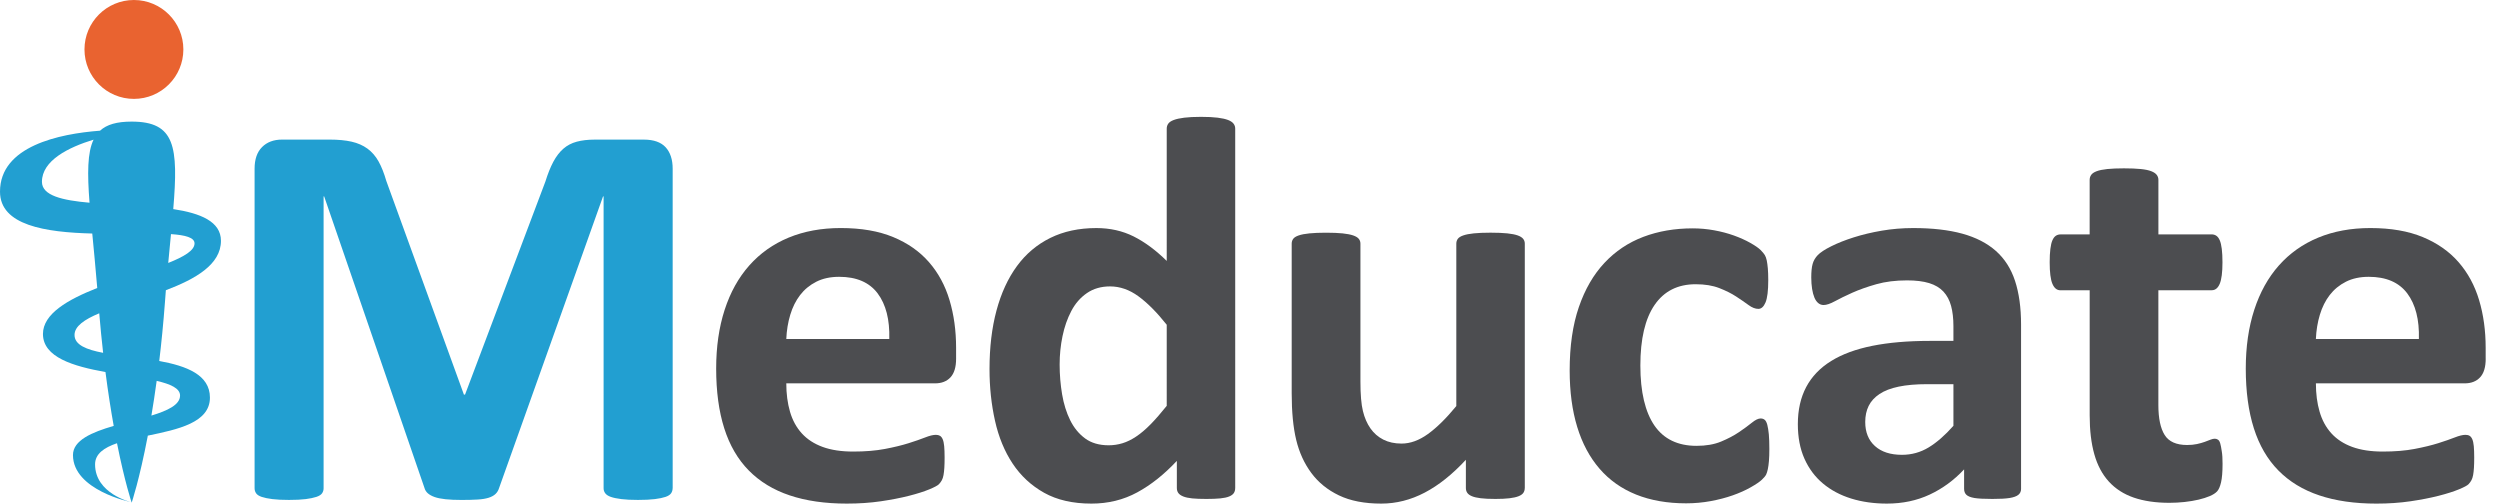
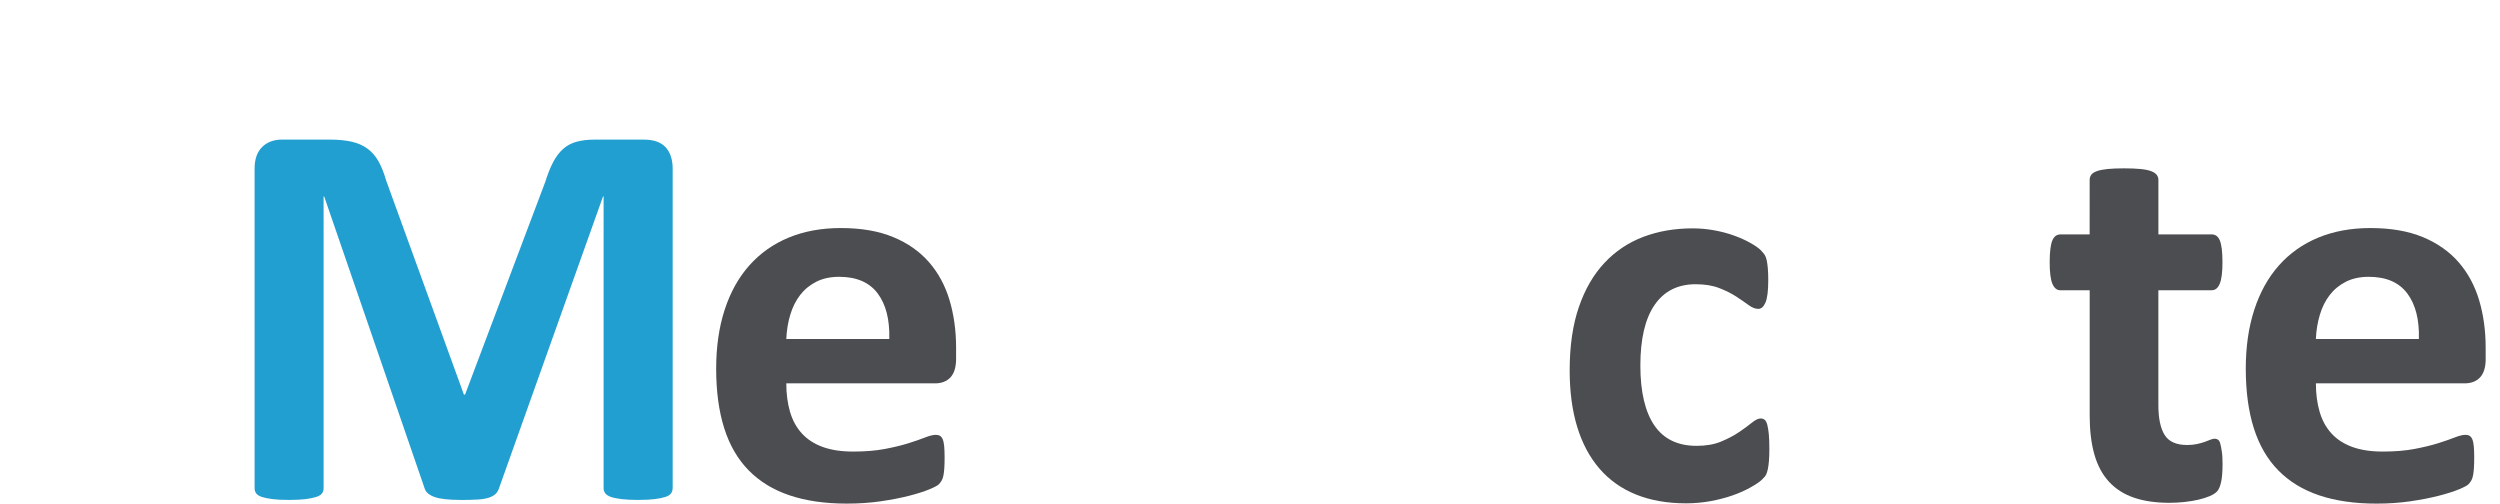
<svg xmlns="http://www.w3.org/2000/svg" version="1.1" id="Layer_1" x="0px" y="0px" width="139px" height="28px" viewBox="0 0 139 28" style="enable-background:new 0 0 139 28;" xml:space="preserve">
  <style type="text/css">
	.st0{fill:#4C4D50;}
	.st1{fill:#E96330;}
	.st2{fill:#229FD1;}
</style>
  <g>
    <g>
      <path class="st0" d="M53.159,19.944c0,0.467-0.104,0.812-0.312,1.036c-0.208,0.224-0.495,0.335-0.86,0.335h-8.269    c0,0.579,0.069,1.104,0.206,1.576c0.137,0.472,0.355,0.873,0.655,1.203c0.299,0.33,0.685,0.581,1.157,0.754    c0.472,0.173,1.038,0.259,1.698,0.259c0.67,0,1.259-0.048,1.767-0.145c0.508-0.097,0.947-0.203,1.317-0.32    c0.37-0.117,0.678-0.223,0.921-0.32c0.243-0.096,0.442-0.145,0.594-0.145c0.091,0,0.167,0.018,0.228,0.053    c0.061,0.036,0.112,0.099,0.152,0.191c0.04,0.091,0.068,0.221,0.084,0.388c0.015,0.168,0.023,0.378,0.023,0.632    c0,0.223-0.005,0.414-0.015,0.571c-0.01,0.157-0.026,0.292-0.046,0.404c-0.02,0.112-0.051,0.206-0.091,0.282    c-0.041,0.076-0.094,0.15-0.16,0.221c-0.066,0.071-0.246,0.168-0.54,0.29c-0.295,0.122-0.67,0.241-1.127,0.358    c-0.457,0.117-0.98,0.218-1.568,0.305C48.383,27.957,47.753,28,47.083,28c-1.208,0-2.267-0.152-3.175-0.457    c-0.909-0.304-1.668-0.767-2.277-1.386c-0.609-0.619-1.064-1.401-1.363-2.345c-0.3-0.944-0.449-2.051-0.449-3.32    c0-1.208,0.157-2.297,0.472-3.267c0.315-0.969,0.771-1.792,1.371-2.467c0.599-0.675,1.327-1.19,2.185-1.546    c0.858-0.355,1.825-0.533,2.901-0.533c1.137,0,2.109,0.168,2.916,0.503c0.807,0.335,1.47,0.8,1.987,1.393    c0.518,0.594,0.899,1.297,1.142,2.109c0.244,0.812,0.366,1.696,0.366,2.65V19.944z M49.444,18.848    c0.03-1.076-0.186-1.921-0.647-2.536c-0.462-0.614-1.175-0.921-2.14-0.921c-0.487,0-0.911,0.091-1.272,0.274    c-0.36,0.183-0.66,0.429-0.898,0.739c-0.239,0.31-0.421,0.675-0.548,1.096c-0.127,0.422-0.201,0.871-0.221,1.348H49.444z" />
-       <path class="st0" d="M68.677,27.132c0,0.112-0.026,0.206-0.076,0.282c-0.051,0.076-0.137,0.14-0.259,0.19    c-0.122,0.051-0.287,0.086-0.495,0.107c-0.208,0.02-0.464,0.03-0.769,0.03c-0.325,0-0.589-0.01-0.792-0.03    c-0.203-0.021-0.368-0.056-0.495-0.107c-0.127-0.051-0.218-0.114-0.274-0.19c-0.056-0.076-0.084-0.17-0.084-0.282v-1.508    c-0.701,0.751-1.434,1.335-2.201,1.751C62.466,27.792,61.616,28,60.682,28c-1.036,0-1.911-0.201-2.627-0.601    c-0.716-0.401-1.3-0.942-1.751-1.622c-0.452-0.68-0.779-1.474-0.982-2.383c-0.203-0.908-0.305-1.865-0.305-2.871    c0-1.208,0.129-2.294,0.388-3.259c0.259-0.964,0.637-1.787,1.135-2.467c0.497-0.68,1.117-1.203,1.858-1.569    c0.741-0.365,1.594-0.548,2.558-0.548c0.761,0,1.452,0.155,2.071,0.464c0.619,0.31,1.234,0.764,1.843,1.363V7.152    c0-0.101,0.028-0.193,0.084-0.274c0.056-0.081,0.157-0.15,0.305-0.206c0.147-0.056,0.343-0.099,0.586-0.129    c0.244-0.03,0.553-0.046,0.929-0.046c0.375,0,0.685,0.015,0.929,0.046c0.244,0.03,0.436,0.074,0.579,0.129    c0.142,0.056,0.244,0.124,0.305,0.206c0.061,0.081,0.091,0.173,0.091,0.274V27.132z M64.87,18.056    c-0.548-0.69-1.074-1.218-1.576-1.584c-0.502-0.366-1.028-0.548-1.576-0.548c-0.497,0-0.927,0.125-1.287,0.373    c-0.361,0.249-0.65,0.581-0.868,0.998c-0.219,0.416-0.381,0.881-0.487,1.394c-0.107,0.513-0.16,1.038-0.16,1.576    c0,0.569,0.046,1.122,0.137,1.66c0.091,0.538,0.241,1.018,0.449,1.439c0.208,0.421,0.485,0.759,0.83,1.013    c0.345,0.254,0.782,0.381,1.31,0.381c0.264,0,0.52-0.038,0.769-0.114c0.249-0.076,0.503-0.2,0.761-0.373    c0.259-0.172,0.525-0.398,0.8-0.678c0.274-0.279,0.573-0.622,0.898-1.028V18.056z" />
-       <path class="st0" d="M84.777,27.132c0,0.102-0.026,0.19-0.076,0.267c-0.051,0.076-0.14,0.14-0.266,0.19    c-0.127,0.051-0.295,0.089-0.503,0.114c-0.208,0.025-0.47,0.038-0.784,0.038c-0.335,0-0.607-0.013-0.815-0.038    c-0.208-0.026-0.373-0.063-0.495-0.114c-0.122-0.051-0.208-0.114-0.259-0.19c-0.051-0.076-0.076-0.165-0.076-0.267v-1.568    c-0.751,0.812-1.515,1.421-2.292,1.827C78.435,27.797,77.63,28,76.798,28c-0.934,0-1.718-0.152-2.353-0.457    c-0.635-0.304-1.147-0.721-1.538-1.249c-0.391-0.528-0.67-1.139-0.838-1.835c-0.168-0.695-0.251-1.561-0.251-2.597v-8.315    c0-0.101,0.028-0.19,0.084-0.267c0.056-0.076,0.157-0.139,0.305-0.19c0.147-0.051,0.345-0.089,0.594-0.114    c0.249-0.025,0.556-0.038,0.921-0.038c0.375,0,0.685,0.013,0.929,0.038c0.244,0.025,0.439,0.064,0.586,0.114    c0.147,0.051,0.251,0.114,0.312,0.19c0.061,0.076,0.091,0.165,0.091,0.267v7.675c0,0.711,0.046,1.254,0.137,1.629    c0.091,0.376,0.231,0.698,0.419,0.967c0.188,0.269,0.426,0.477,0.716,0.624c0.289,0.147,0.627,0.221,1.013,0.221    c0.487,0,0.977-0.177,1.47-0.533c0.492-0.355,1.018-0.873,1.576-1.553v-9.031c0-0.101,0.028-0.19,0.084-0.267    c0.056-0.076,0.157-0.139,0.305-0.19c0.147-0.051,0.343-0.089,0.586-0.114c0.244-0.025,0.553-0.038,0.929-0.038    c0.375,0,0.685,0.013,0.929,0.038c0.244,0.025,0.436,0.064,0.579,0.114c0.142,0.051,0.244,0.114,0.305,0.19    c0.061,0.076,0.091,0.165,0.091,0.267V27.132z" />
      <path class="st0" d="M98.376,24.97c0,0.264-0.008,0.485-0.023,0.663c-0.015,0.178-0.036,0.327-0.061,0.449    c-0.026,0.122-0.056,0.221-0.091,0.297c-0.036,0.076-0.114,0.173-0.236,0.289c-0.122,0.117-0.33,0.259-0.625,0.426    c-0.295,0.168-0.63,0.317-1.005,0.449c-0.376,0.132-0.784,0.238-1.226,0.32c-0.442,0.081-0.896,0.122-1.363,0.122    c-1.046,0-1.972-0.163-2.779-0.487c-0.807-0.325-1.485-0.804-2.033-1.439c-0.548-0.634-0.962-1.409-1.241-2.322    c-0.279-0.914-0.419-1.959-0.419-3.137c0-1.36,0.17-2.536,0.51-3.525c0.34-0.99,0.815-1.81,1.424-2.459    c0.609-0.65,1.33-1.132,2.162-1.447c0.832-0.315,1.746-0.472,2.741-0.472c0.406,0,0.804,0.036,1.195,0.107    c0.391,0.071,0.756,0.168,1.097,0.289c0.34,0.122,0.644,0.259,0.914,0.411c0.269,0.152,0.459,0.284,0.571,0.396    c0.112,0.112,0.19,0.206,0.236,0.282s0.081,0.175,0.107,0.297c0.025,0.122,0.046,0.272,0.061,0.449    c0.015,0.178,0.023,0.394,0.023,0.647c0,0.589-0.051,1.002-0.152,1.241c-0.101,0.239-0.234,0.358-0.396,0.358    c-0.173,0-0.355-0.071-0.548-0.213c-0.193-0.142-0.421-0.299-0.685-0.472c-0.264-0.173-0.579-0.33-0.944-0.472    c-0.366-0.142-0.802-0.213-1.31-0.213c-0.995,0-1.757,0.383-2.284,1.15c-0.528,0.767-0.792,1.891-0.792,3.373    c0,0.731,0.066,1.376,0.198,1.934c0.132,0.559,0.328,1.026,0.586,1.401c0.259,0.376,0.584,0.657,0.975,0.845    c0.391,0.188,0.845,0.282,1.363,0.282c0.528,0,0.982-0.078,1.363-0.236c0.381-0.157,0.713-0.333,0.998-0.525    c0.284-0.193,0.523-0.368,0.716-0.525c0.193-0.157,0.355-0.236,0.487-0.236c0.091,0,0.168,0.025,0.228,0.076    c0.061,0.051,0.109,0.145,0.145,0.282c0.035,0.137,0.063,0.312,0.084,0.525C98.366,24.361,98.376,24.634,98.376,24.97z" />
-       <path class="st0" d="M112.372,27.178c0,0.142-0.051,0.254-0.152,0.335c-0.101,0.081-0.262,0.139-0.48,0.175    c-0.218,0.036-0.541,0.053-0.967,0.053c-0.457,0-0.79-0.018-0.998-0.053c-0.208-0.036-0.355-0.094-0.442-0.175    c-0.086-0.081-0.129-0.193-0.129-0.335v-1.081c-0.558,0.599-1.196,1.066-1.911,1.401c-0.716,0.335-1.51,0.502-2.383,0.502    c-0.721,0-1.383-0.094-1.987-0.282c-0.604-0.188-1.127-0.467-1.569-0.838c-0.442-0.37-0.784-0.83-1.028-1.378    c-0.244-0.548-0.366-1.188-0.366-1.919c0-0.792,0.155-1.479,0.464-2.063c0.31-0.584,0.771-1.066,1.386-1.447    c0.614-0.381,1.378-0.662,2.292-0.845c0.914-0.183,1.975-0.274,3.183-0.274h1.325v-0.822c0-0.426-0.043-0.8-0.129-1.119    c-0.086-0.32-0.228-0.586-0.426-0.8c-0.198-0.213-0.462-0.37-0.792-0.472c-0.33-0.101-0.739-0.152-1.226-0.152    c-0.64,0-1.211,0.071-1.713,0.213c-0.503,0.142-0.947,0.3-1.333,0.472c-0.386,0.173-0.708,0.33-0.967,0.472    c-0.259,0.142-0.47,0.213-0.632,0.213c-0.112,0-0.211-0.036-0.297-0.107c-0.086-0.071-0.158-0.172-0.213-0.304    c-0.056-0.132-0.099-0.295-0.13-0.487c-0.03-0.193-0.046-0.406-0.046-0.64c0-0.315,0.025-0.564,0.076-0.746    c0.051-0.183,0.147-0.348,0.289-0.495c0.142-0.147,0.391-0.31,0.746-0.487c0.355-0.178,0.771-0.343,1.249-0.495    c0.477-0.152,0.998-0.276,1.561-0.373c0.564-0.096,1.145-0.145,1.744-0.145c1.066,0,1.977,0.104,2.734,0.312    c0.756,0.208,1.378,0.528,1.865,0.959c0.487,0.432,0.843,0.987,1.066,1.667c0.223,0.68,0.335,1.488,0.335,2.422V27.178z     M108.611,21.36h-1.462c-0.619,0-1.147,0.046-1.584,0.137c-0.437,0.091-0.792,0.228-1.066,0.411    c-0.274,0.183-0.475,0.404-0.602,0.662c-0.127,0.259-0.19,0.556-0.19,0.891c0,0.569,0.18,1.016,0.541,1.34    c0.36,0.325,0.86,0.487,1.5,0.487c0.538,0,1.033-0.137,1.485-0.411c0.452-0.274,0.911-0.675,1.378-1.203V21.36z" />
      <path class="st0" d="M123.574,25.792c0,0.447-0.028,0.789-0.084,1.028c-0.056,0.239-0.13,0.406-0.221,0.503    c-0.091,0.097-0.226,0.183-0.404,0.259c-0.178,0.076-0.386,0.142-0.624,0.198c-0.239,0.056-0.497,0.099-0.777,0.13    c-0.279,0.03-0.561,0.046-0.845,0.046c-0.761,0-1.421-0.097-1.98-0.289c-0.559-0.193-1.02-0.49-1.386-0.891    c-0.366-0.401-0.635-0.906-0.807-1.515c-0.173-0.609-0.259-1.33-0.259-2.162v-6.96h-1.63c-0.193,0-0.34-0.119-0.442-0.358    c-0.102-0.238-0.152-0.637-0.152-1.195c0-0.294,0.012-0.543,0.038-0.746c0.025-0.203,0.063-0.363,0.114-0.48    c0.051-0.117,0.114-0.2,0.19-0.251c0.076-0.051,0.165-0.076,0.266-0.076h1.614V10c0-0.101,0.028-0.193,0.084-0.274    c0.056-0.081,0.157-0.15,0.305-0.206c0.147-0.056,0.345-0.096,0.594-0.122c0.249-0.025,0.556-0.038,0.921-0.038    c0.375,0,0.688,0.013,0.937,0.038c0.249,0.025,0.444,0.066,0.586,0.122c0.142,0.056,0.244,0.124,0.304,0.206    c0.061,0.081,0.091,0.173,0.091,0.274v3.031h2.954c0.101,0,0.19,0.025,0.266,0.076c0.076,0.051,0.139,0.135,0.19,0.251    c0.051,0.117,0.089,0.277,0.114,0.48c0.025,0.203,0.038,0.452,0.038,0.746c0,0.558-0.051,0.957-0.152,1.195    c-0.101,0.239-0.249,0.358-0.442,0.358h-2.97v6.381c0,0.741,0.117,1.297,0.35,1.668c0.233,0.371,0.65,0.556,1.249,0.556    c0.203,0,0.386-0.018,0.548-0.053c0.162-0.035,0.307-0.076,0.434-0.122c0.127-0.046,0.233-0.086,0.32-0.122    c0.086-0.035,0.165-0.053,0.236-0.053c0.061,0,0.119,0.018,0.175,0.053c0.056,0.036,0.099,0.107,0.129,0.213    c0.03,0.107,0.058,0.251,0.084,0.434C123.562,25.274,123.574,25.508,123.574,25.792z" />
      <path class="st0" d="M138.205,19.944c0,0.467-0.104,0.812-0.312,1.036c-0.208,0.224-0.495,0.335-0.86,0.335h-8.269    c0,0.579,0.068,1.104,0.206,1.576c0.137,0.472,0.355,0.873,0.655,1.203c0.299,0.33,0.685,0.581,1.157,0.754    c0.472,0.173,1.038,0.259,1.698,0.259c0.67,0,1.259-0.048,1.767-0.145c0.508-0.097,0.947-0.203,1.317-0.32    c0.37-0.117,0.678-0.223,0.921-0.32c0.244-0.096,0.442-0.145,0.594-0.145c0.091,0,0.168,0.018,0.228,0.053    c0.061,0.036,0.112,0.099,0.152,0.191c0.04,0.091,0.068,0.221,0.084,0.388c0.015,0.168,0.023,0.378,0.023,0.632    c0,0.223-0.005,0.414-0.015,0.571c-0.01,0.157-0.026,0.292-0.046,0.404c-0.021,0.112-0.051,0.206-0.091,0.282    c-0.041,0.076-0.094,0.15-0.16,0.221c-0.066,0.071-0.246,0.168-0.541,0.29c-0.295,0.122-0.67,0.241-1.127,0.358    c-0.457,0.117-0.98,0.218-1.569,0.305c-0.589,0.086-1.218,0.129-1.888,0.129c-1.208,0-2.267-0.152-3.175-0.457    c-0.909-0.304-1.668-0.767-2.277-1.386c-0.609-0.619-1.064-1.401-1.363-2.345c-0.299-0.944-0.449-2.051-0.449-3.32    c0-1.208,0.157-2.297,0.472-3.267c0.315-0.969,0.771-1.792,1.37-2.467c0.599-0.675,1.327-1.19,2.185-1.546    c0.858-0.355,1.825-0.533,2.901-0.533c1.137,0,2.109,0.168,2.916,0.503c0.807,0.335,1.47,0.8,1.987,1.393    c0.518,0.594,0.898,1.297,1.142,2.109c0.243,0.812,0.365,1.696,0.365,2.65V19.944z M134.49,18.848    c0.03-1.076-0.186-1.921-0.647-2.536c-0.462-0.614-1.175-0.921-2.14-0.921c-0.487,0-0.911,0.091-1.272,0.274    c-0.361,0.183-0.66,0.429-0.899,0.739c-0.239,0.31-0.421,0.675-0.548,1.096c-0.127,0.422-0.201,0.871-0.221,1.348H134.49z" />
    </g>
-     <circle class="st1" cx="7.446" cy="2.749" r="2.749" />
-     <path class="st2" d="M9.222,16.136c1.649-0.625,3.063-1.429,3.063-2.748c0-1.072-1.142-1.533-2.652-1.762   C9.924,8.14,9.736,6.761,7.319,6.761c-0.819,0-1.381,0.16-1.756,0.505C3.273,7.44,0,8.13,0,10.656c0,1.875,2.521,2.261,5.13,2.328   c0.085,0.897,0.184,1.903,0.277,3.028c-1.641,0.646-3.019,1.438-3.019,2.555c0,1.3,1.688,1.797,3.476,2.118   c0.145,1.128,0.302,2.126,0.458,2.995c-1.217,0.354-2.265,0.8-2.265,1.62c0,1.957,3.223,2.618,3.223,2.618   s-1.994-0.471-1.994-2.099c0-0.587,0.5-0.93,1.219-1.176c0.436,2.187,0.816,3.305,0.816,3.305s0.429-1.262,0.898-3.727   c1.678-0.348,3.453-0.72,3.453-2.115c0-1.267-1.3-1.759-2.818-2.035c0.12-1.001,0.229-2.094,0.318-3.28   C9.187,16.568,9.204,16.35,9.222,16.136z M2.332,10.109c0-1.182,1.464-1.914,2.87-2.344c-0.344,0.722-0.35,1.862-0.224,3.506   C3.471,11.139,2.332,10.878,2.332,10.109z M9.506,13.017c0.799,0.054,1.31,0.19,1.31,0.515c0,0.397-0.592,0.742-1.462,1.088   C9.407,14.051,9.458,13.516,9.506,13.017z M10.011,21.991c0,0.517-0.687,0.839-1.593,1.115c0.1-0.59,0.198-1.234,0.293-1.93   C9.484,21.356,10.011,21.591,10.011,21.991z M4.144,18.624c0-0.488,0.555-0.862,1.374-1.205c0.065,0.775,0.137,1.507,0.216,2.198   C4.806,19.441,4.144,19.178,4.144,18.624z" />
    <g>
      <path class="st2" d="M37.397,27.15c0,0.103-0.028,0.195-0.085,0.277c-0.057,0.082-0.159,0.149-0.308,0.2s-0.347,0.092-0.593,0.123    c-0.247,0.031-0.56,0.046-0.94,0.046c-0.37,0-0.678-0.015-0.925-0.046c-0.247-0.031-0.442-0.072-0.586-0.123    c-0.144-0.051-0.247-0.118-0.308-0.2c-0.062-0.082-0.092-0.175-0.092-0.277V10.921h-0.031l-5.78,16.214    c-0.041,0.134-0.108,0.244-0.2,0.331s-0.218,0.157-0.378,0.208s-0.362,0.085-0.609,0.1s-0.545,0.023-0.894,0.023    c-0.349,0-0.647-0.013-0.894-0.039c-0.247-0.026-0.45-0.067-0.609-0.123c-0.159-0.057-0.285-0.126-0.378-0.208    c-0.092-0.082-0.154-0.18-0.185-0.293l-5.579-16.214h-0.031V27.15c0,0.103-0.028,0.195-0.085,0.277    c-0.057,0.082-0.162,0.149-0.316,0.2c-0.154,0.051-0.352,0.092-0.593,0.123s-0.552,0.046-0.932,0.046    c-0.37,0-0.678-0.015-0.925-0.046c-0.247-0.031-0.444-0.072-0.593-0.123s-0.252-0.118-0.308-0.2    c-0.057-0.082-0.085-0.175-0.085-0.277V9.379c0-0.524,0.139-0.925,0.416-1.202c0.277-0.277,0.647-0.416,1.11-0.416h2.651    c0.473,0,0.879,0.039,1.218,0.116c0.339,0.077,0.632,0.206,0.879,0.385c0.247,0.18,0.452,0.416,0.617,0.709    c0.164,0.293,0.308,0.655,0.432,1.087l4.316,11.883h0.062l4.47-11.852c0.134-0.432,0.28-0.796,0.439-1.094    c0.159-0.298,0.344-0.539,0.555-0.724c0.211-0.185,0.46-0.316,0.748-0.393c0.288-0.077,0.622-0.116,1.002-0.116h2.728    c0.277,0,0.516,0.036,0.717,0.108s0.365,0.177,0.493,0.316s0.226,0.308,0.293,0.509s0.1,0.429,0.1,0.686V27.15z" />
    </g>
  </g>
</svg>